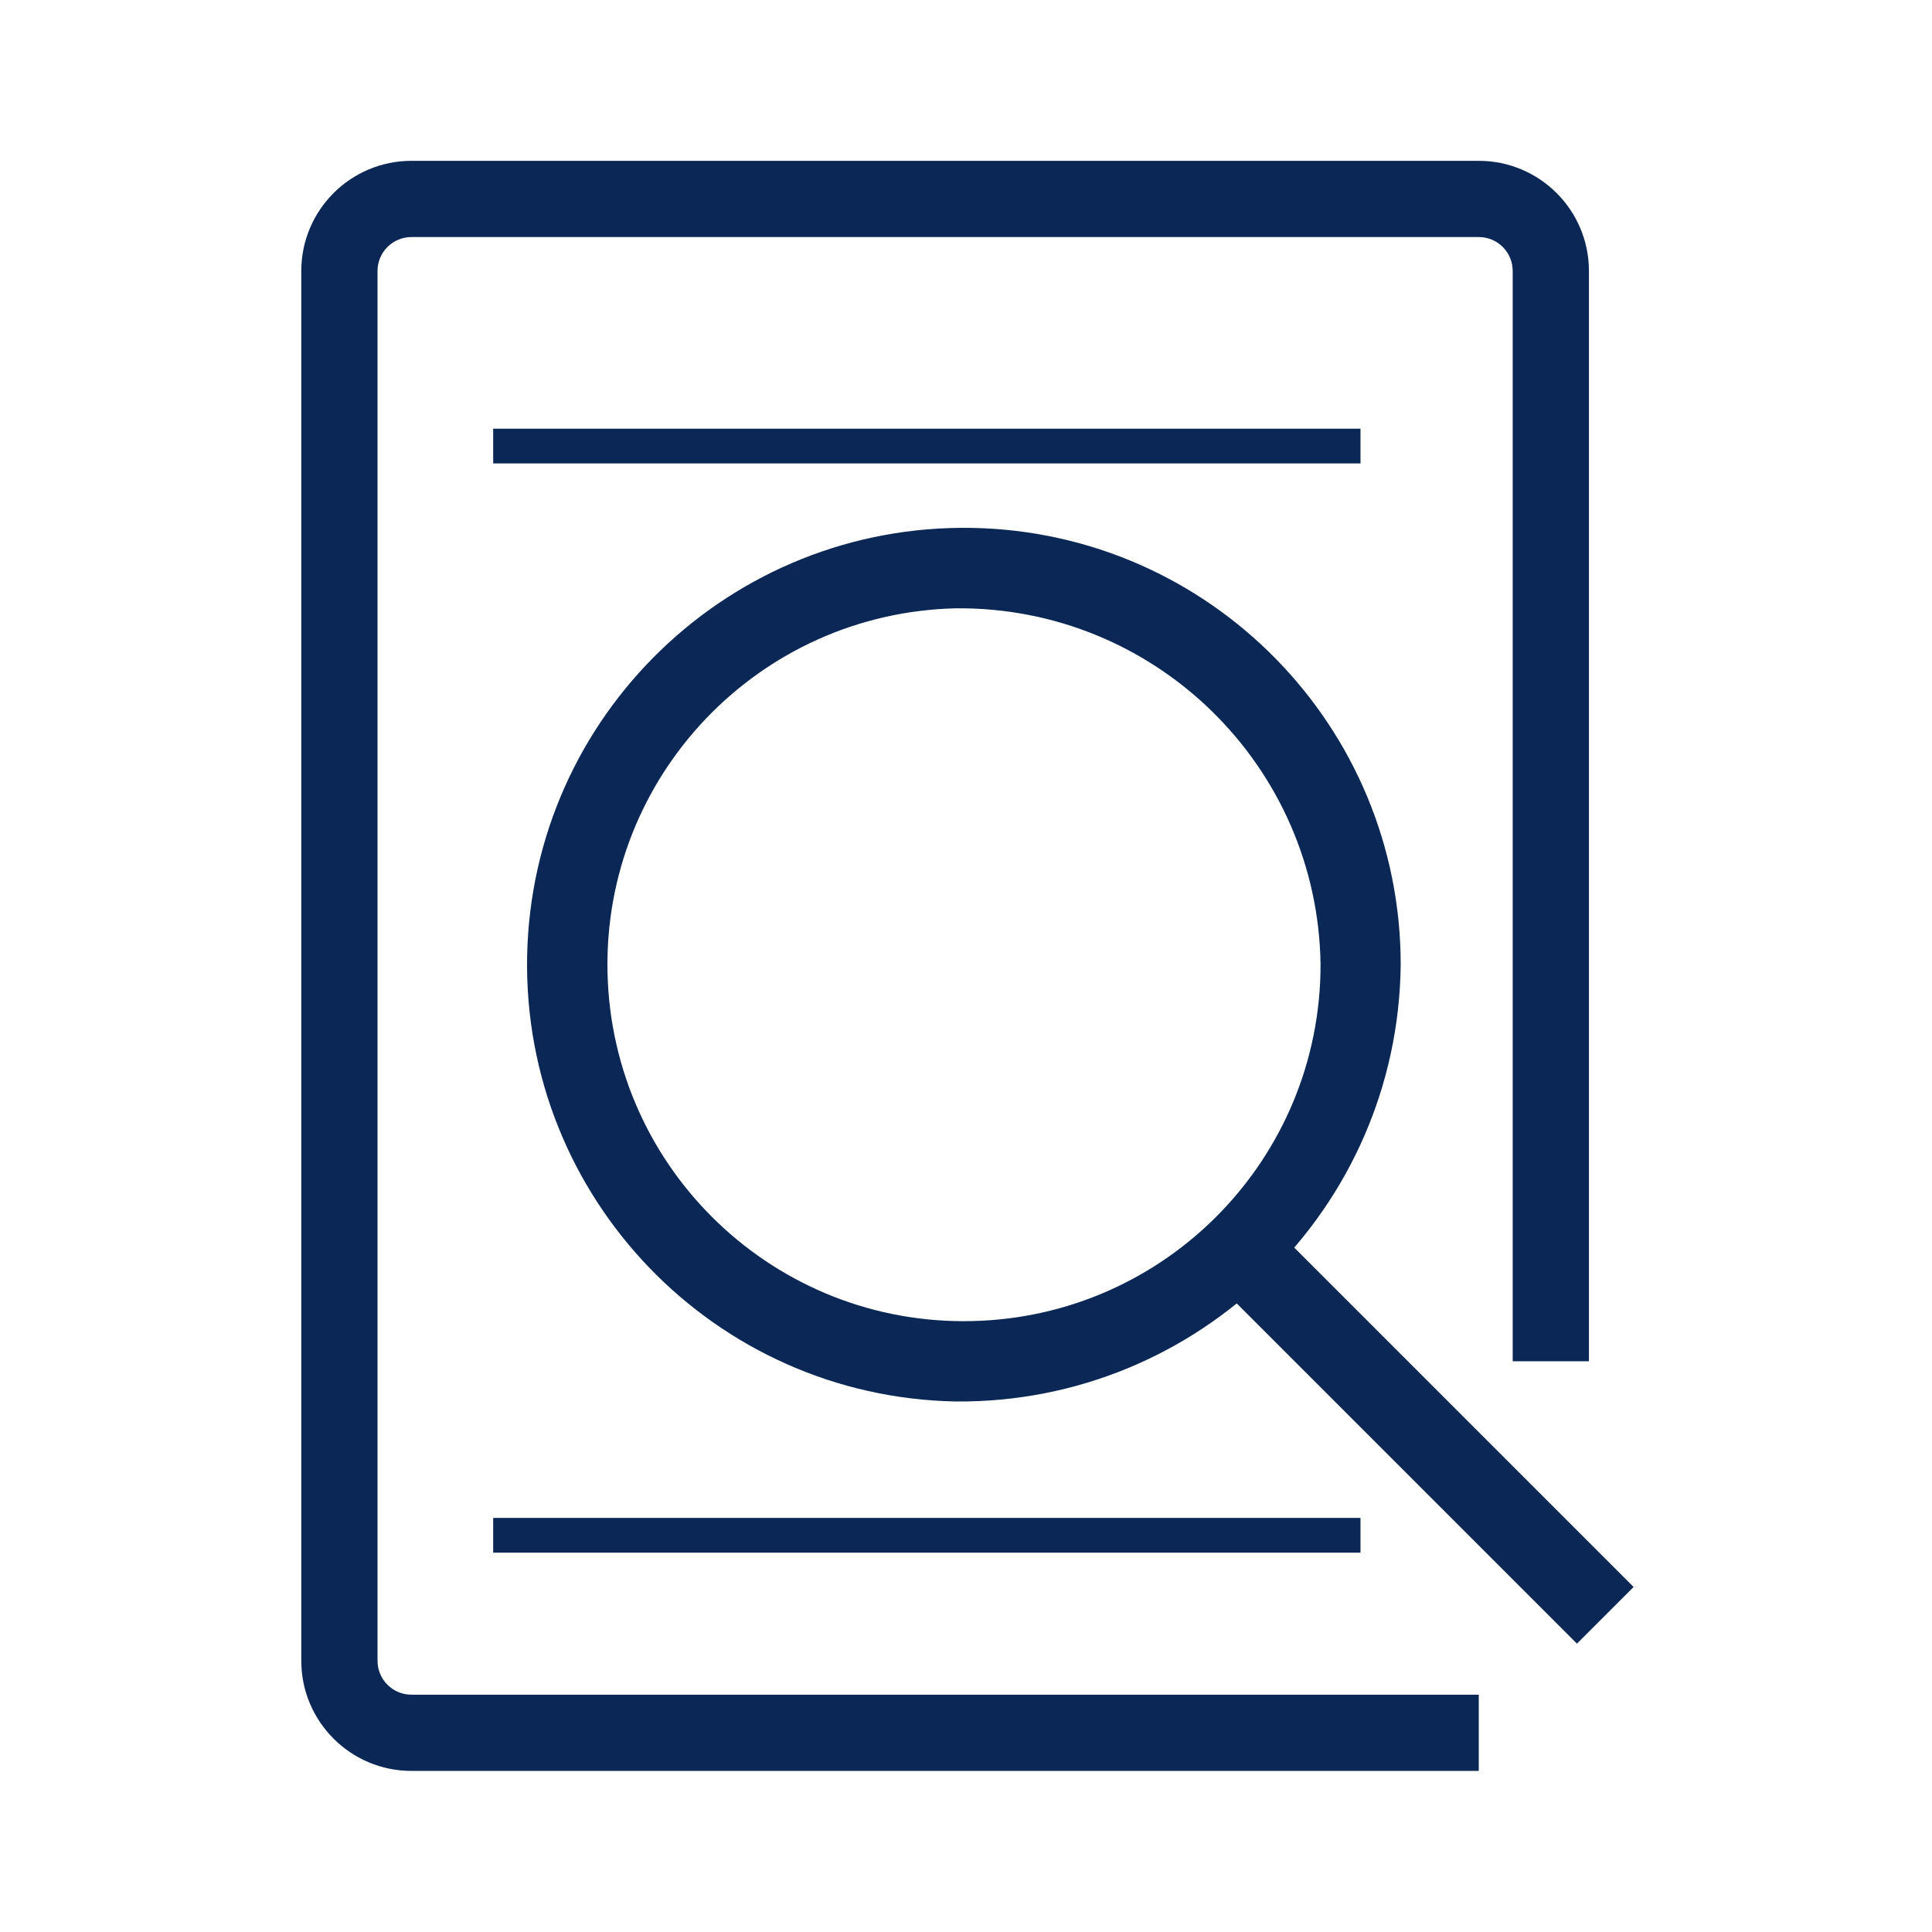
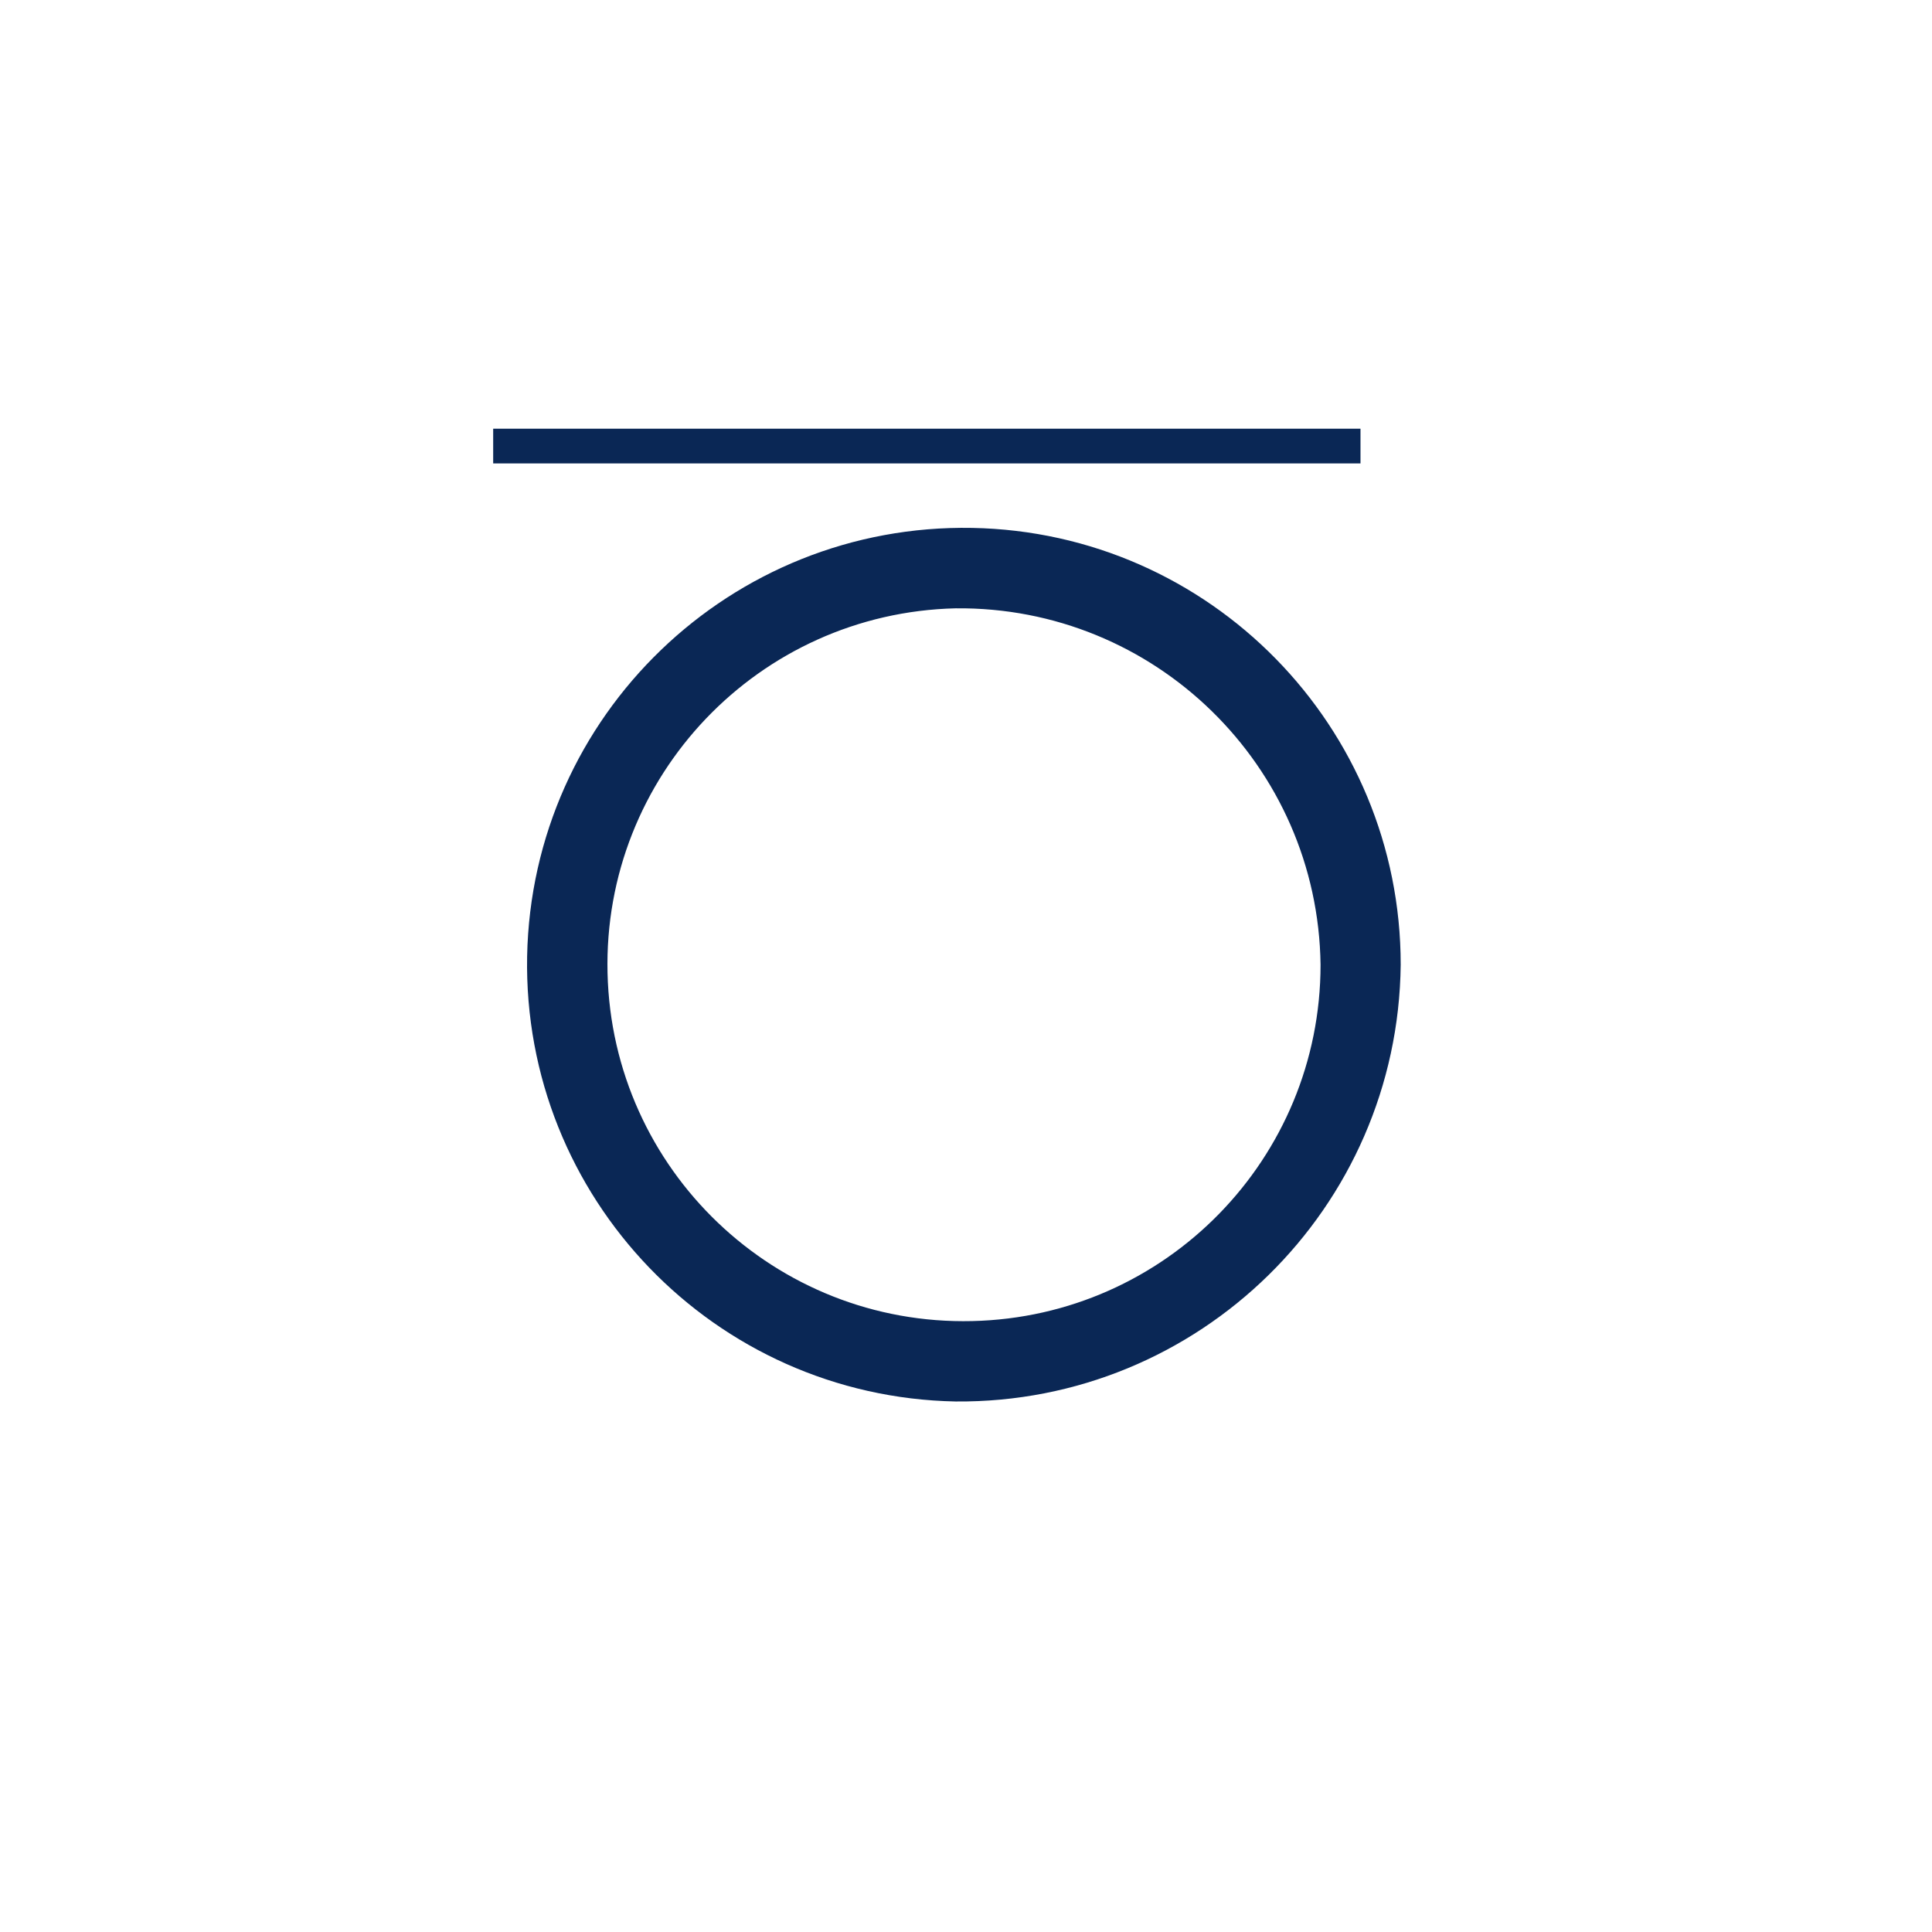
<svg xmlns="http://www.w3.org/2000/svg" version="1.1" id="Capa_1" x="0px" y="0px" viewBox="0 0 74 74" style="enable-background:new 0 0 74 74;" xml:space="preserve">
  <style type="text/css">
	.st0{fill:#0A2755;}
	.st1{fill:none;}
</style>
  <g id="Grupo_736" transform="translate(498 747)">
    <g id="Grupo_735">
      <g id="Grupo_726">
        <g id="Grupo_725">
-           <path id="Trazado_555" class="st0" d="M-461.4-693.32c-9.24-0.18-16.58-7.81-16.41-17.05c0.18-9.24,7.81-16.58,17.05-16.41      c9.11,0.17,16.41,7.61,16.41,16.73C-444.45-700.72-452.08-693.24-461.4-693.32z M-461.4-723.7      c-7.54,0.18-13.51,6.43-13.33,13.97c0.18,7.54,6.43,13.51,13.97,13.33c7.42-0.17,13.34-6.23,13.34-13.65      C-447.52-717.67-453.77-723.78-461.4-723.7L-461.4-723.7z" />
+           <path id="Trazado_555" class="st0" d="M-461.4-693.32c-9.24-0.18-16.58-7.81-16.41-17.05c0.18-9.24,7.81-16.58,17.05-16.41      c9.11,0.17,16.41,7.61,16.41,16.73C-444.45-700.72-452.08-693.24-461.4-693.32z M-461.4-723.7      c-7.54,0.18-13.51,6.43-13.33,13.97c0.18,7.54,6.43,13.51,13.97,13.33c7.42-0.17,13.34-6.23,13.34-13.65      C-447.52-717.67-453.77-723.78-461.4-723.7z" />
        </g>
      </g>
      <g id="Grupo_728">
        <g id="Grupo_727">
-           <rect id="Rectángulo_165" x="-444.99" y="-701.66" transform="matrix(0.707 -0.707 0.707 0.707 359.437 -516.224)" class="st0" width="3.07" height="19.3" />
-         </g>
+           </g>
      </g>
      <g id="Grupo_730">
        <g id="Grupo_729">
-           <path id="Trazado_556" class="st0" d="M-441.36-679.17h-40.88c-2.33,0-4.22-1.89-4.22-4.22v-53.23c0-2.33,1.89-4.22,4.22-4.22      h40.88c2.33,0,4.22,1.89,4.22,4.22v41.76h-2.92v-41.76c0-0.72-0.58-1.3-1.3-1.3h-40.88c-0.72,0-1.3,0.58-1.3,1.3l0,0v53.23      c0,0.72,0.58,1.3,1.3,1.3c0,0,0,0,0,0h40.88V-679.17z" />
-         </g>
+           </g>
      </g>
      <g id="Grupo_732">
        <g id="Grupo_731">
          <rect id="Rectángulo_166" x="-479.11" y="-730.58" class="st0" width="33.22" height="1.33" />
        </g>
      </g>
      <g id="Grupo_734">
        <g id="Grupo_733">
-           <rect id="Rectángulo_167" x="-479.11" y="-688.86" class="st0" width="33.22" height="1.33" />
-         </g>
+           </g>
      </g>
    </g>
-     <rect id="Rectángulo_168" x="-498" y="-747" class="st1" width="74" height="74" />
  </g>
</svg>